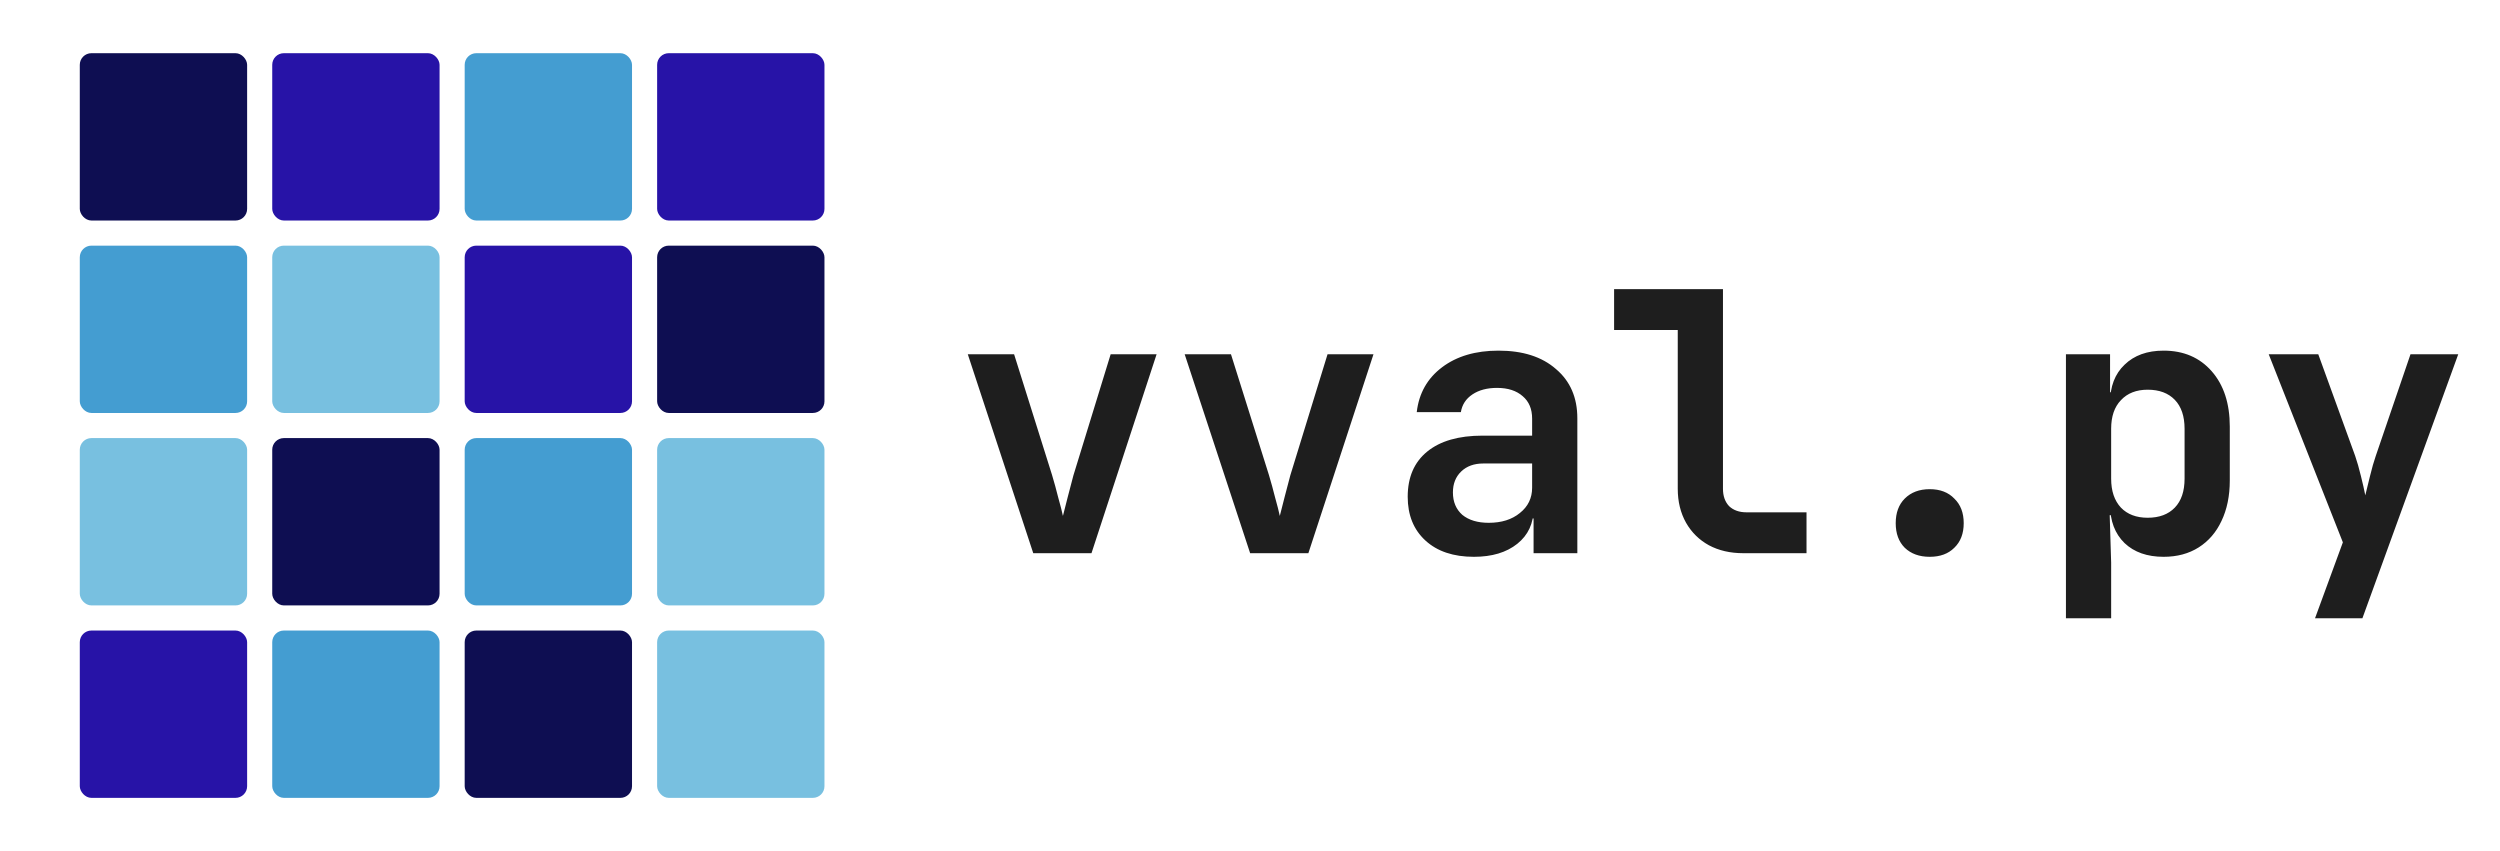
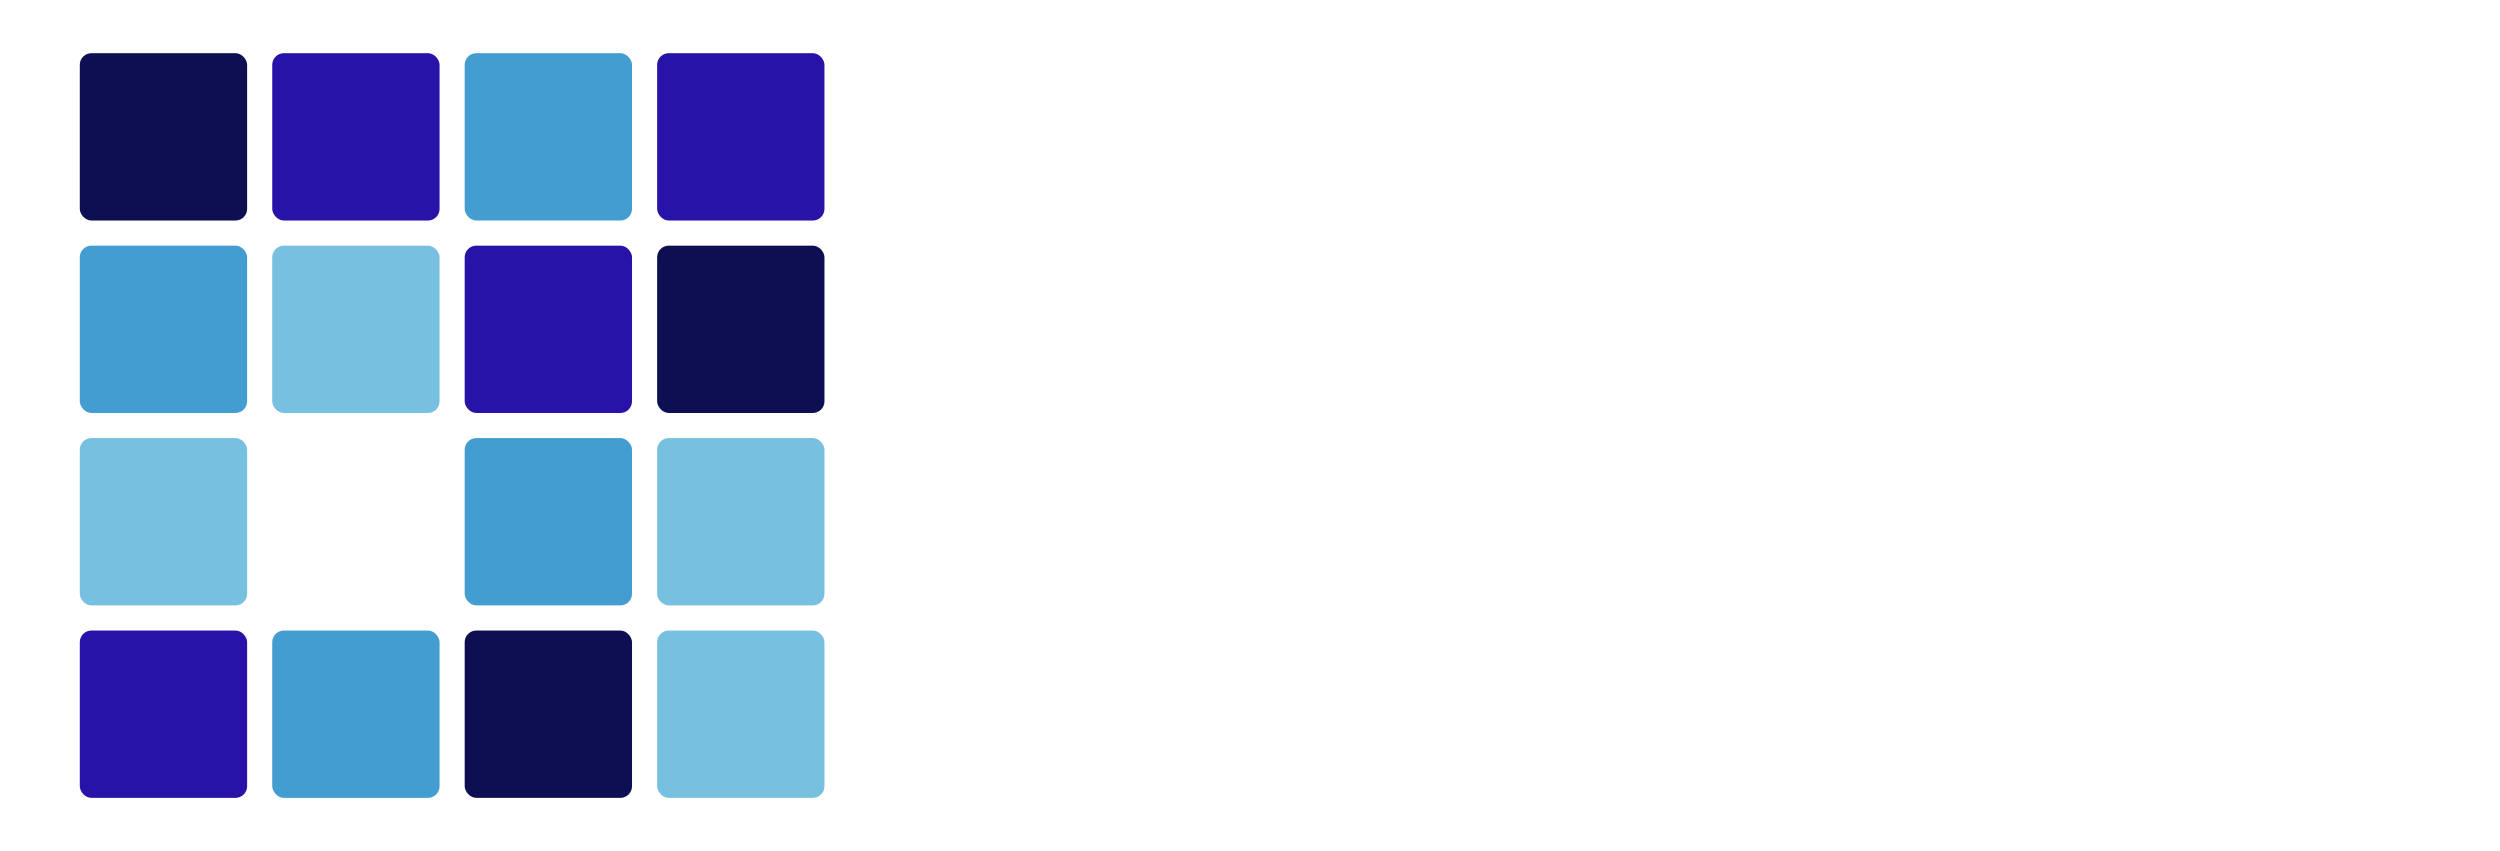
<svg xmlns="http://www.w3.org/2000/svg" width="235" height="80" viewBox="0 0 235 80" fill="none">
  <rect x="7.5" y="5" width="15.73" height="15.73" rx="1.094" fill="#0E0E52" />
  <rect x="25.59" y="5" width="15.73" height="15.73" rx="1.094" fill="#2713A7" />
  <rect x="43.68" y="5" width="15.73" height="15.73" rx="1.094" fill="#449DD1" />
  <rect x="61.77" y="5" width="15.73" height="15.73" rx="1.094" fill="#2713A7" />
  <rect x="7.5" y="23.09" width="15.73" height="15.73" rx="1.094" fill="#449DD1" />
  <rect x="25.59" y="23.09" width="15.73" height="15.73" rx="1.094" fill="#78C0E0" />
  <rect x="43.68" y="23.09" width="15.73" height="15.73" rx="1.094" fill="#2713A7" />
  <rect x="61.77" y="23.09" width="15.73" height="15.73" rx="1.094" fill="#0E0E52" />
  <rect x="7.5" y="41.18" width="15.73" height="15.73" rx="1.094" fill="#78C0E0" />
-   <rect x="25.59" y="41.18" width="15.73" height="15.73" rx="1.094" fill="#0E0E52" />
  <rect x="43.68" y="41.18" width="15.73" height="15.73" rx="1.094" fill="#449DD1" />
  <rect x="61.77" y="41.18" width="15.73" height="15.73" rx="1.094" fill="#78C0E0" />
  <rect x="7.5" y="59.27" width="15.73" height="15.73" rx="1.094" fill="#2713A7" />
  <rect x="25.59" y="59.27" width="15.73" height="15.73" rx="1.094" fill="#449DD1" />
  <rect x="43.68" y="59.27" width="15.73" height="15.73" rx="1.094" fill="#0E0E52" />
  <rect x="61.77" y="59.27" width="15.73" height="15.73" rx="1.094" fill="#78C0E0" />
-   <path d="M97.126 52L90.972 33.3H95.325L98.894 44.656C99.099 45.336 99.291 46.039 99.472 46.764C99.677 47.489 99.824 48.067 99.915 48.498C100.028 48.067 100.175 47.489 100.356 46.764C100.538 46.039 100.719 45.347 100.9 44.69L104.402 33.3H108.72L102.6 52H97.126ZM117.513 52L111.359 33.3H115.711L119.281 44.656C119.485 45.336 119.678 46.039 119.859 46.764C120.063 47.489 120.211 48.067 120.301 48.498C120.415 48.067 120.562 47.489 120.743 46.764C120.925 46.039 121.106 45.347 121.287 44.69L124.789 33.3H129.107L122.987 52H117.513ZM138.546 52.34C136.619 52.34 135.101 51.83 133.99 50.81C132.879 49.79 132.324 48.419 132.324 46.696C132.324 44.86 132.936 43.443 134.16 42.446C135.384 41.449 137.118 40.95 139.362 40.95H144.02V39.352C144.02 38.445 143.725 37.743 143.136 37.244C142.547 36.723 141.742 36.462 140.722 36.462C139.793 36.462 139.022 36.666 138.41 37.074C137.798 37.482 137.435 38.037 137.322 38.74H133.174C133.378 36.972 134.171 35.567 135.554 34.524C136.937 33.481 138.705 32.96 140.858 32.96C143.147 32.96 144.949 33.538 146.264 34.694C147.601 35.827 148.27 37.369 148.27 39.318V52H144.156V48.736H143.476L144.156 47.818C144.156 49.201 143.646 50.3 142.626 51.116C141.606 51.932 140.246 52.34 138.546 52.34ZM139.94 49.144C141.141 49.144 142.116 48.838 142.864 48.226C143.635 47.614 144.02 46.821 144.02 45.846V43.568H139.43C138.569 43.568 137.877 43.817 137.356 44.316C136.835 44.815 136.574 45.472 136.574 46.288C136.574 47.172 136.869 47.875 137.458 48.396C138.07 48.895 138.897 49.144 139.94 49.144ZM163.863 52C162.639 52 161.562 51.751 160.633 51.252C159.726 50.753 159.012 50.051 158.491 49.144C157.969 48.215 157.709 47.149 157.709 45.948V31.022H151.725V27.18H161.959V45.948C161.959 46.628 162.151 47.172 162.537 47.58C162.945 47.965 163.489 48.158 164.169 48.158H169.813V52H163.863ZM181.393 52.34C180.419 52.34 179.637 52.057 179.047 51.49C178.481 50.923 178.197 50.153 178.197 49.178C178.197 48.203 178.481 47.433 179.047 46.866C179.637 46.277 180.419 45.982 181.393 45.982C182.368 45.982 183.139 46.277 183.705 46.866C184.295 47.433 184.589 48.203 184.589 49.178C184.589 50.153 184.295 50.923 183.705 51.49C183.139 52.057 182.368 52.34 181.393 52.34ZM194.198 58.12V33.3H198.346V36.87H199.298L198.346 37.856C198.346 36.337 198.799 35.147 199.706 34.286C200.613 33.402 201.837 32.96 203.378 32.96C205.259 32.96 206.767 33.606 207.9 34.898C209.033 36.19 209.6 37.924 209.6 40.1V45.166C209.6 46.617 209.339 47.886 208.818 48.974C208.319 50.039 207.605 50.867 206.676 51.456C205.747 52.045 204.647 52.34 203.378 52.34C201.837 52.34 200.613 51.909 199.706 51.048C198.799 50.164 198.346 48.963 198.346 47.444L199.298 48.43H198.312L198.448 52.884V58.12H194.198ZM201.882 48.668C202.97 48.668 203.82 48.351 204.432 47.716C205.044 47.081 205.35 46.175 205.35 44.996V40.304C205.35 39.125 205.044 38.219 204.432 37.584C203.82 36.949 202.97 36.632 201.882 36.632C200.817 36.632 199.978 36.961 199.366 37.618C198.754 38.253 198.448 39.148 198.448 40.304V44.996C198.448 46.152 198.754 47.059 199.366 47.716C199.978 48.351 200.817 48.668 201.882 48.668ZM217.611 58.12L220.229 50.98L213.259 33.3H217.917L221.385 42.854C221.566 43.375 221.747 44.01 221.929 44.758C222.11 45.483 222.246 46.084 222.337 46.56C222.45 46.084 222.597 45.483 222.779 44.758C222.96 44.01 223.141 43.375 223.323 42.854L226.587 33.3H231.075L222.065 58.12H217.611Z" fill="#1E1E1E" />
</svg>